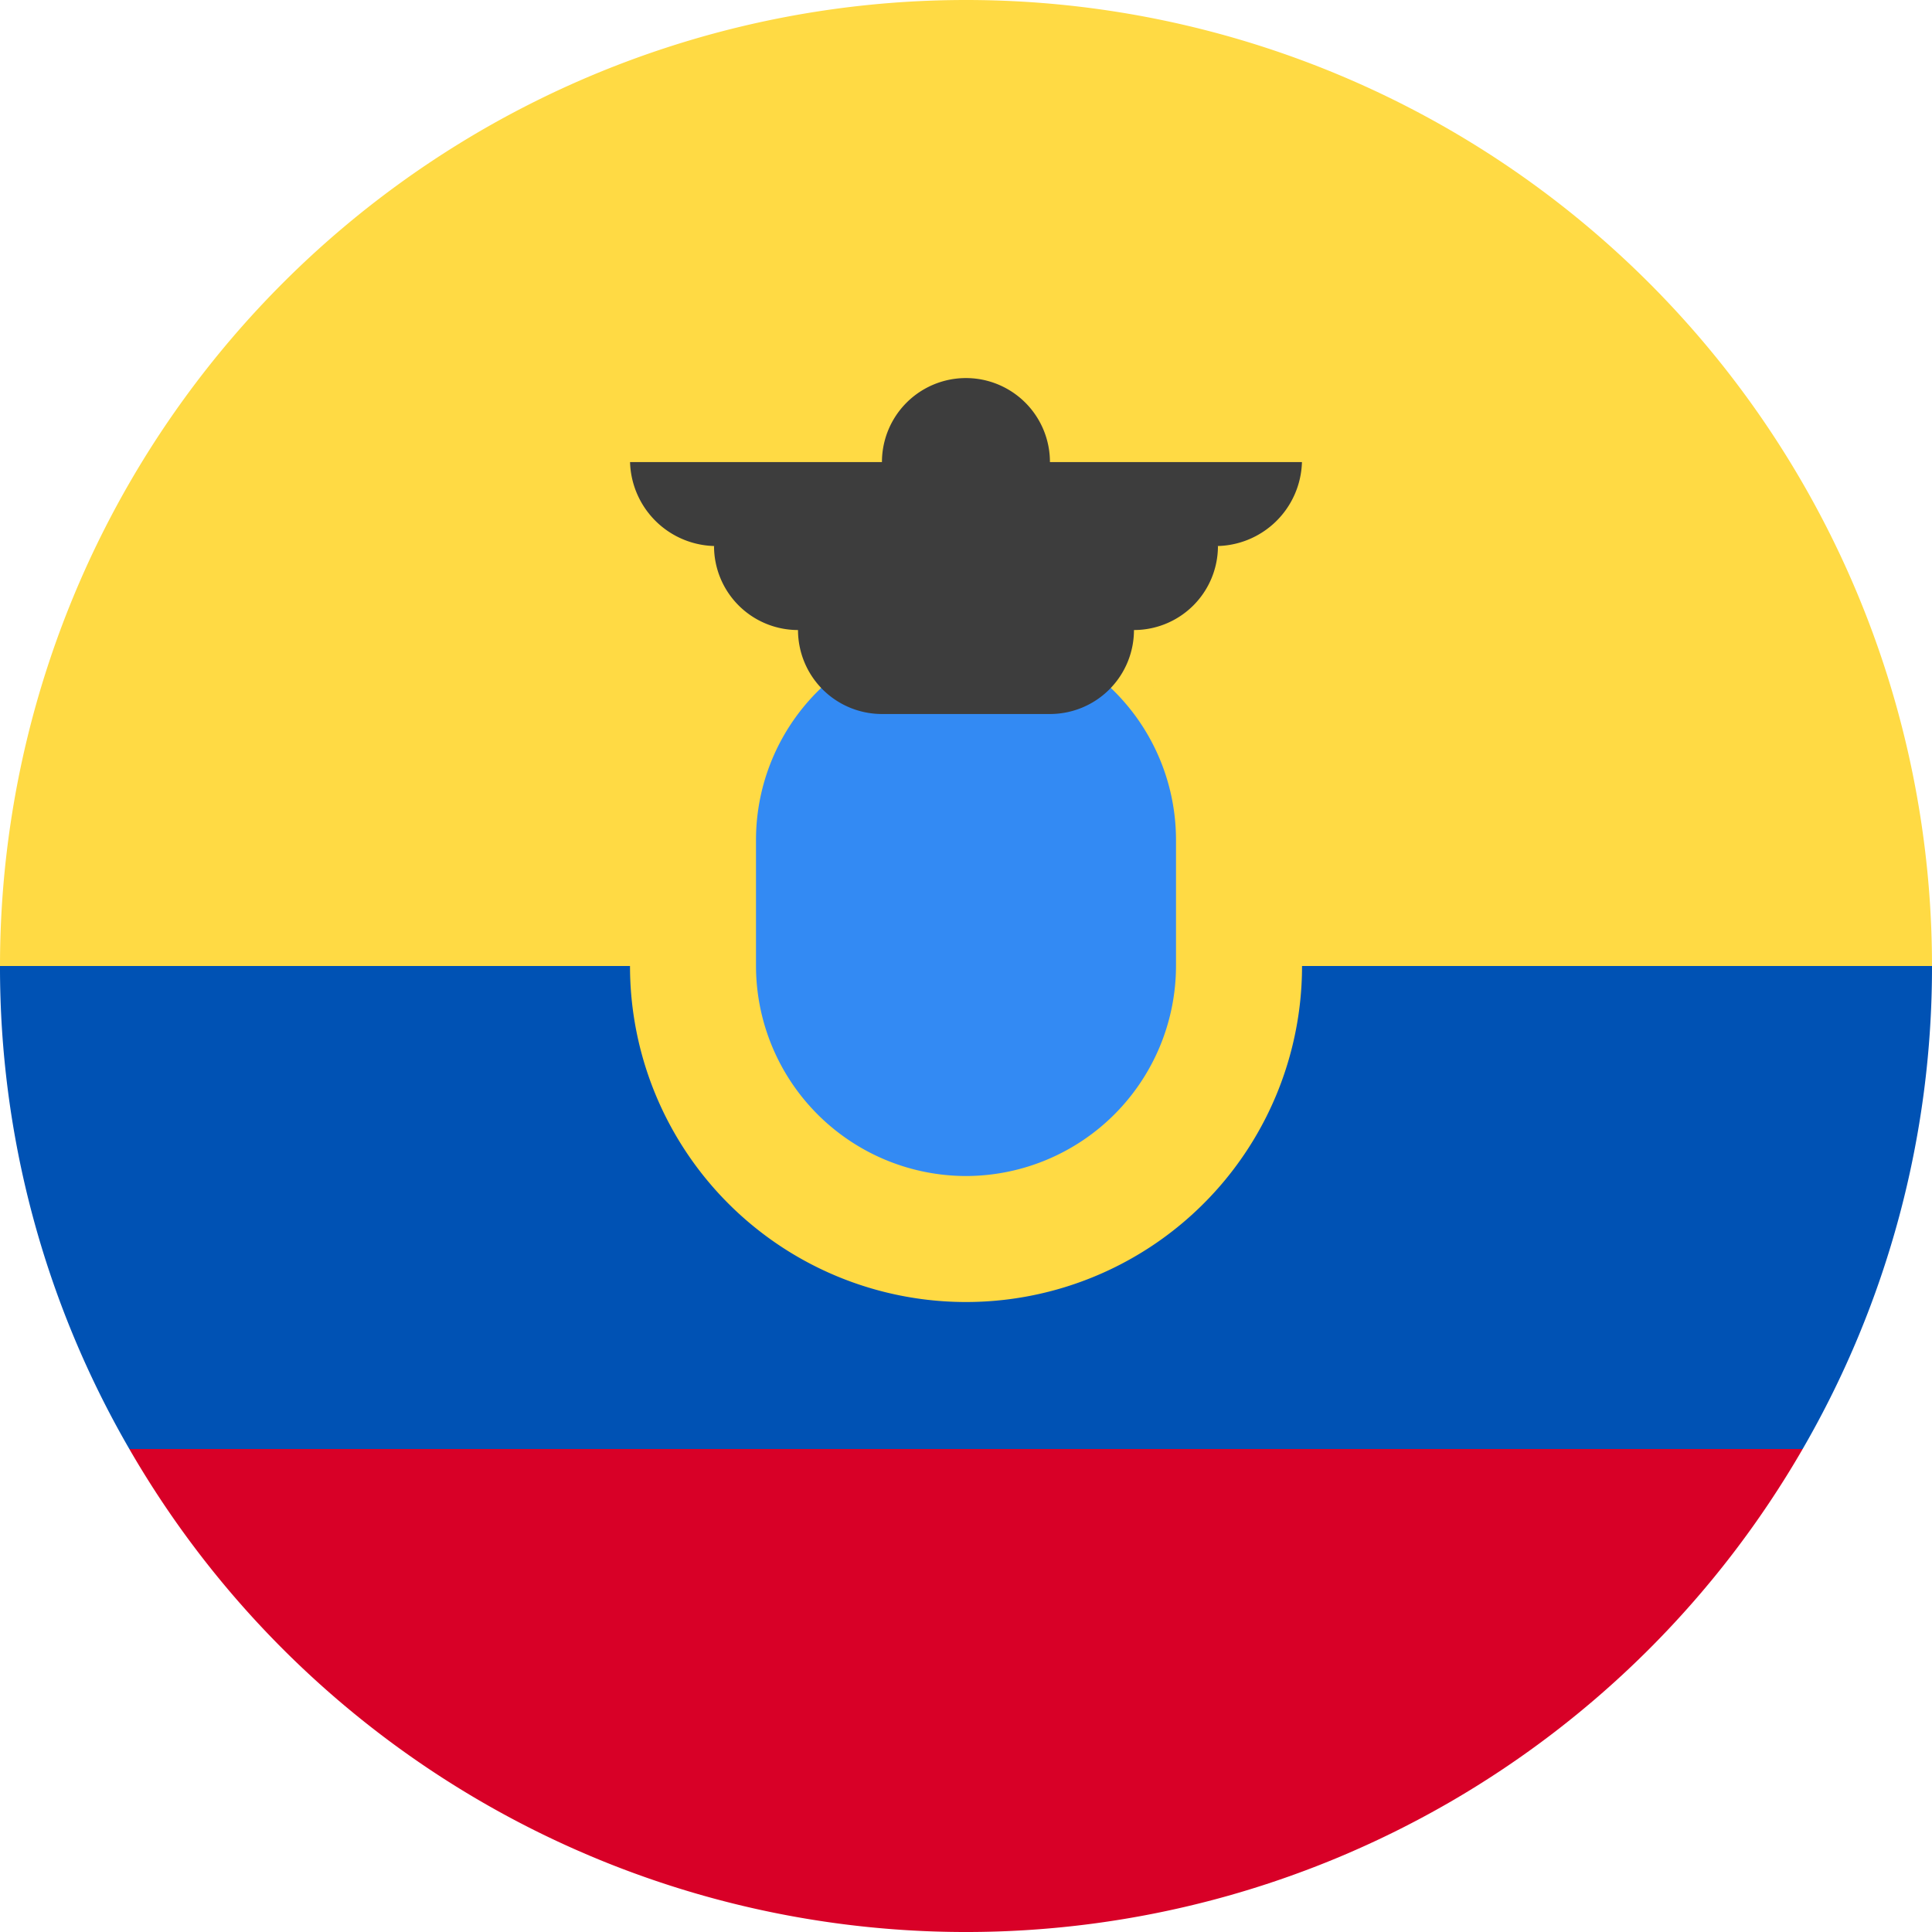
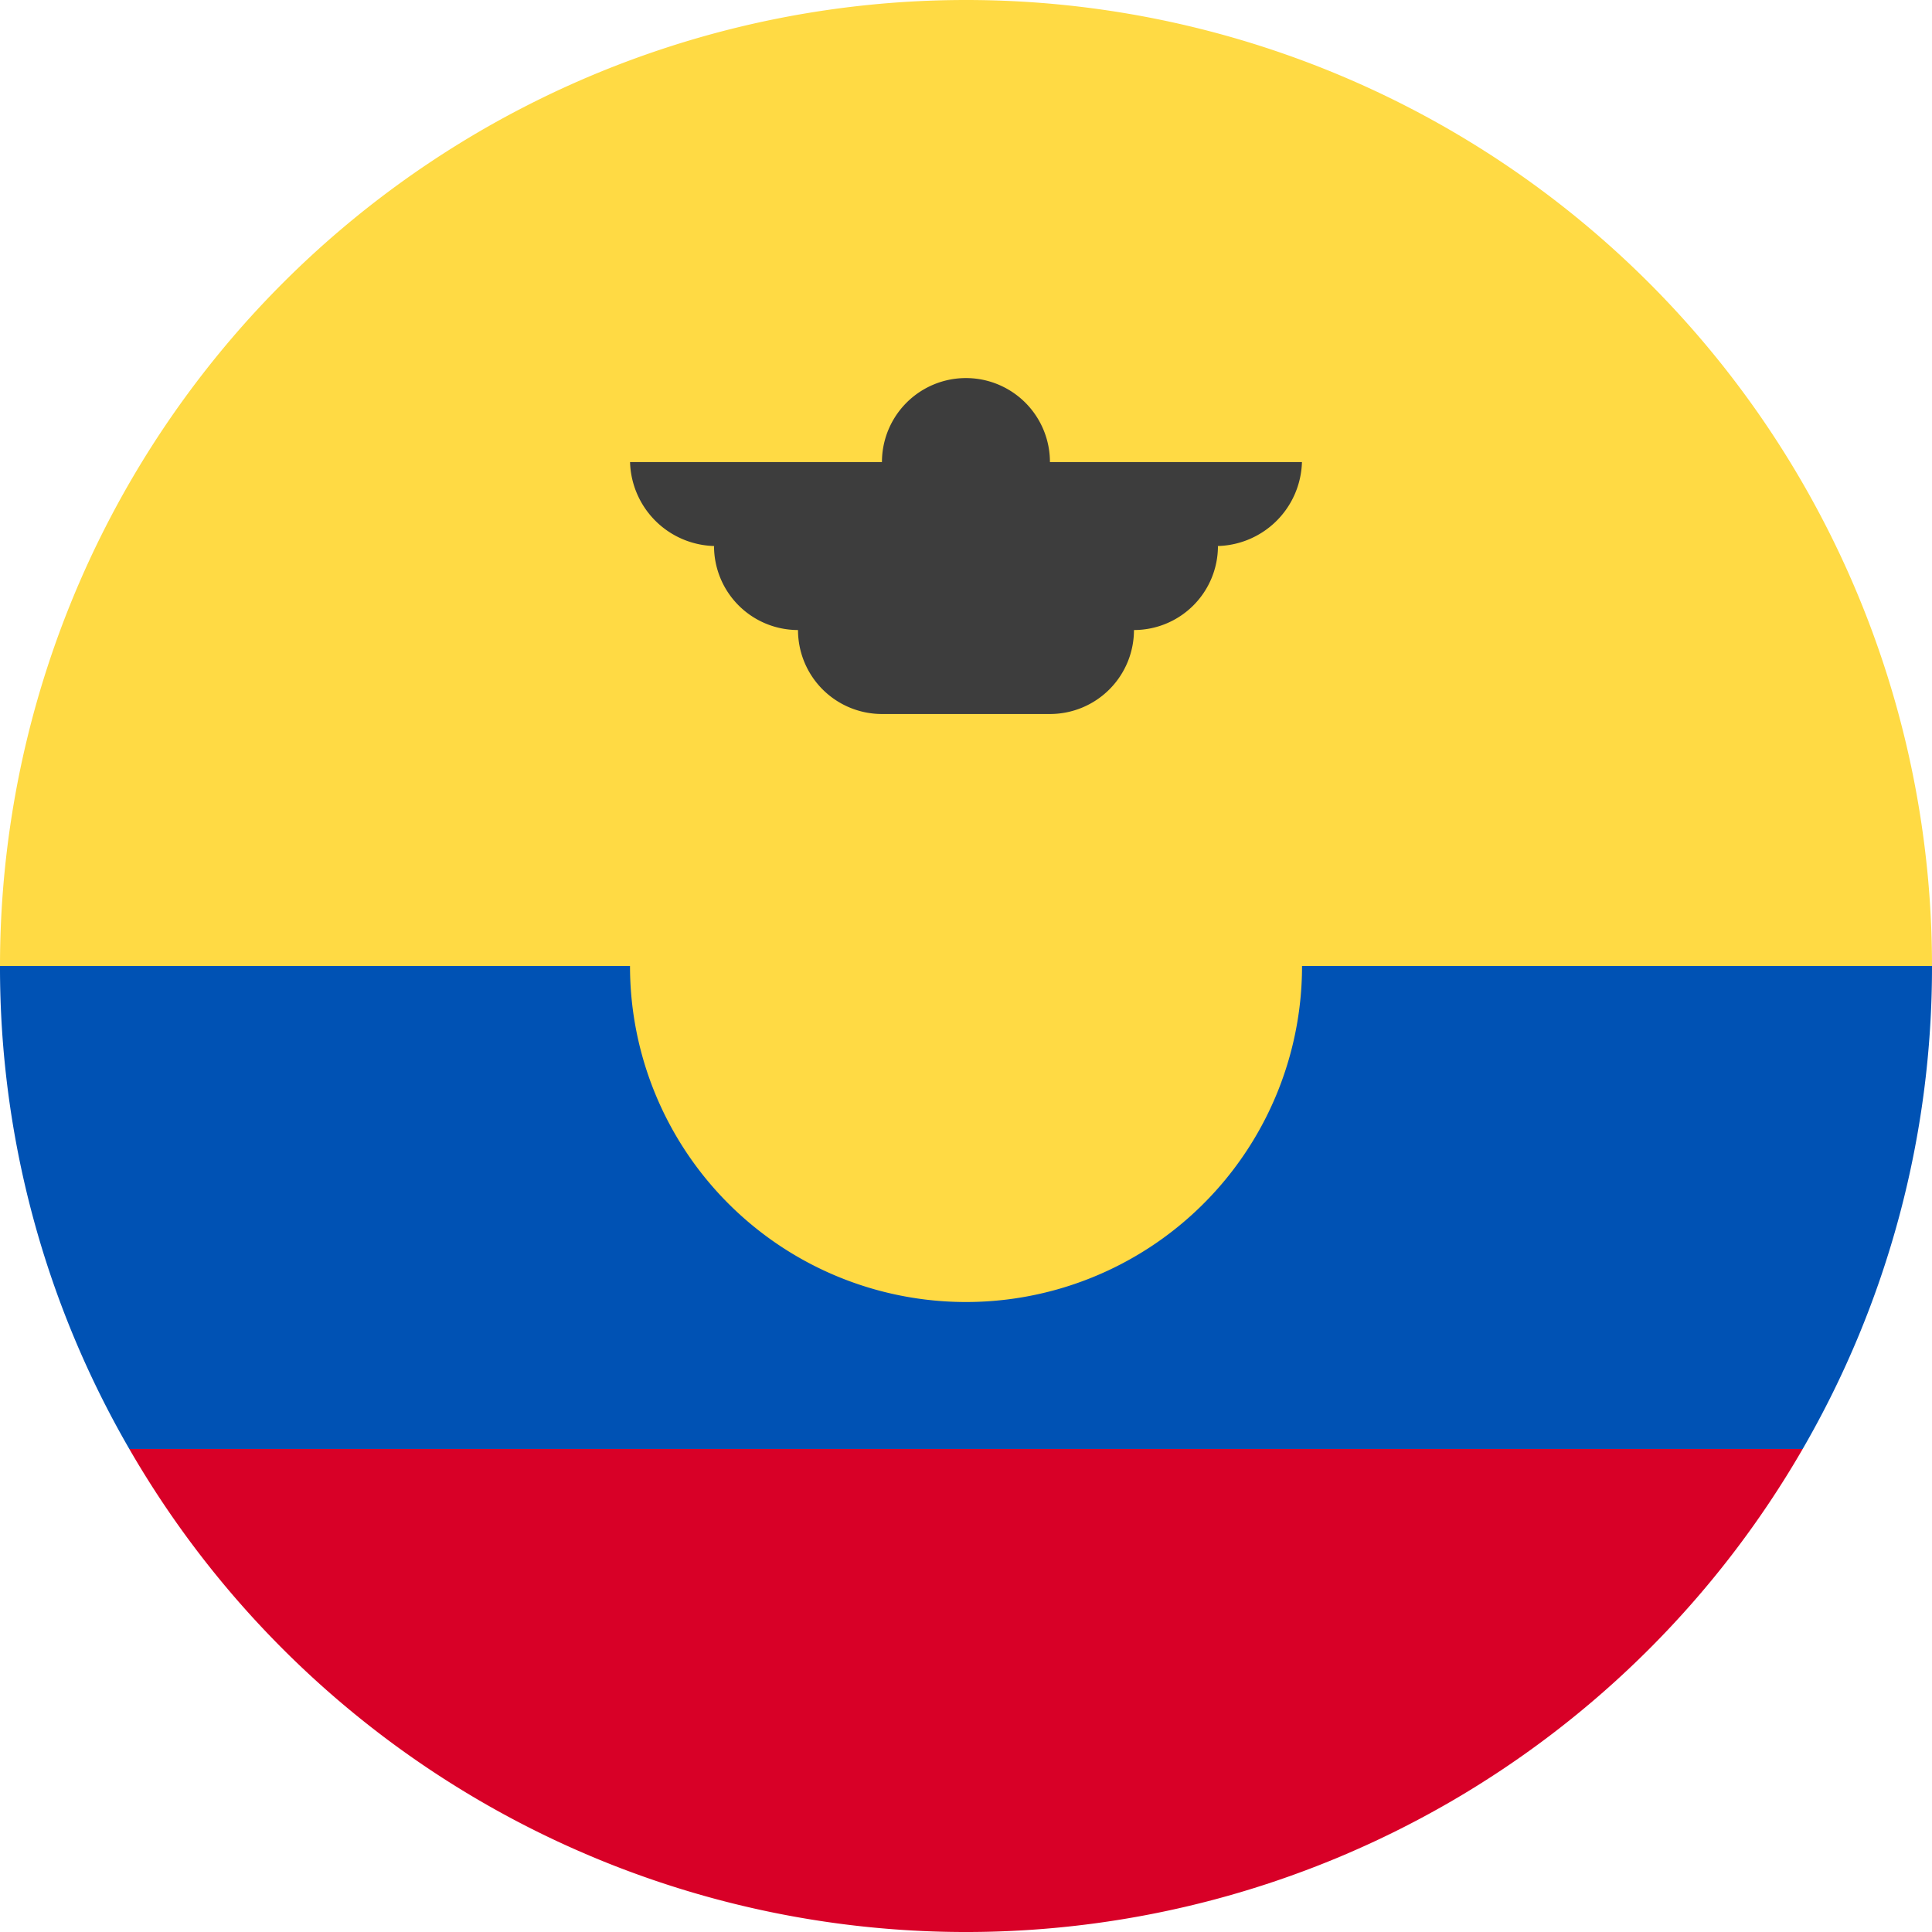
<svg xmlns="http://www.w3.org/2000/svg" id="_36_Multicolor_Flag_mc_36_flag_ecuador" data-name="36 Multicolor / Flag / mc_36_flag_ecuador" width="84.428" height="84.428" viewBox="0 0 84.428 84.428">
  <g id="mc_36_flag_Ecuador" transform="translate(0)">
-     <path id="Path" d="M0,42.214a42.214,42.214,0,0,1,84.428,0l-42.214,3.67Z" fill="#ffda44" />
+     <path id="Path" d="M0,42.214a42.214,42.214,0,0,1,84.428,0Z" fill="#ffda44" />
    <path id="Path_2" d="M2.41,28.579a42.22,42.22,0,0,0,73.124,0L38.972,25.826Z" transform="translate(3.242 34.742)" fill="#d80027" />
    <path id="Path_3" d="M78.776,39.107A42.006,42.006,0,0,0,84.428,18H0A41.982,41.982,0,0,0,5.652,39.107Z" transform="translate(0 24.214)" fill="#0052b4" />
    <path id="Oval" d="M26.423,41.106A14.684,14.684,0,1,0,11.739,26.423,14.683,14.683,0,0,0,26.423,41.106Z" transform="translate(15.792 15.792)" fill="#ffda44" />
-     <path id="Path_4" d="M23.264,35.6a9.193,9.193,0,0,1-9.177-9.177V20.916a9.177,9.177,0,1,1,18.354,0v5.507A9.193,9.193,0,0,1,23.264,35.6Z" transform="translate(18.95 15.792)" fill="#338af3" />
    <path id="Path_5" d="M41.1,10.715H30.089a3.67,3.67,0,0,0-7.341,0H11.74a3.777,3.777,0,0,0,3.792,3.67H15.41a3.67,3.67,0,0,0,3.67,3.67,3.67,3.67,0,0,0,3.67,3.67h7.341a3.67,3.67,0,0,0,3.67-3.67,3.67,3.67,0,0,0,3.67-3.67H37.31a3.776,3.776,0,0,0,3.792-3.67Z" transform="translate(15.793 9.477)" fill="#3d3d3d" />
  </g>
</svg>